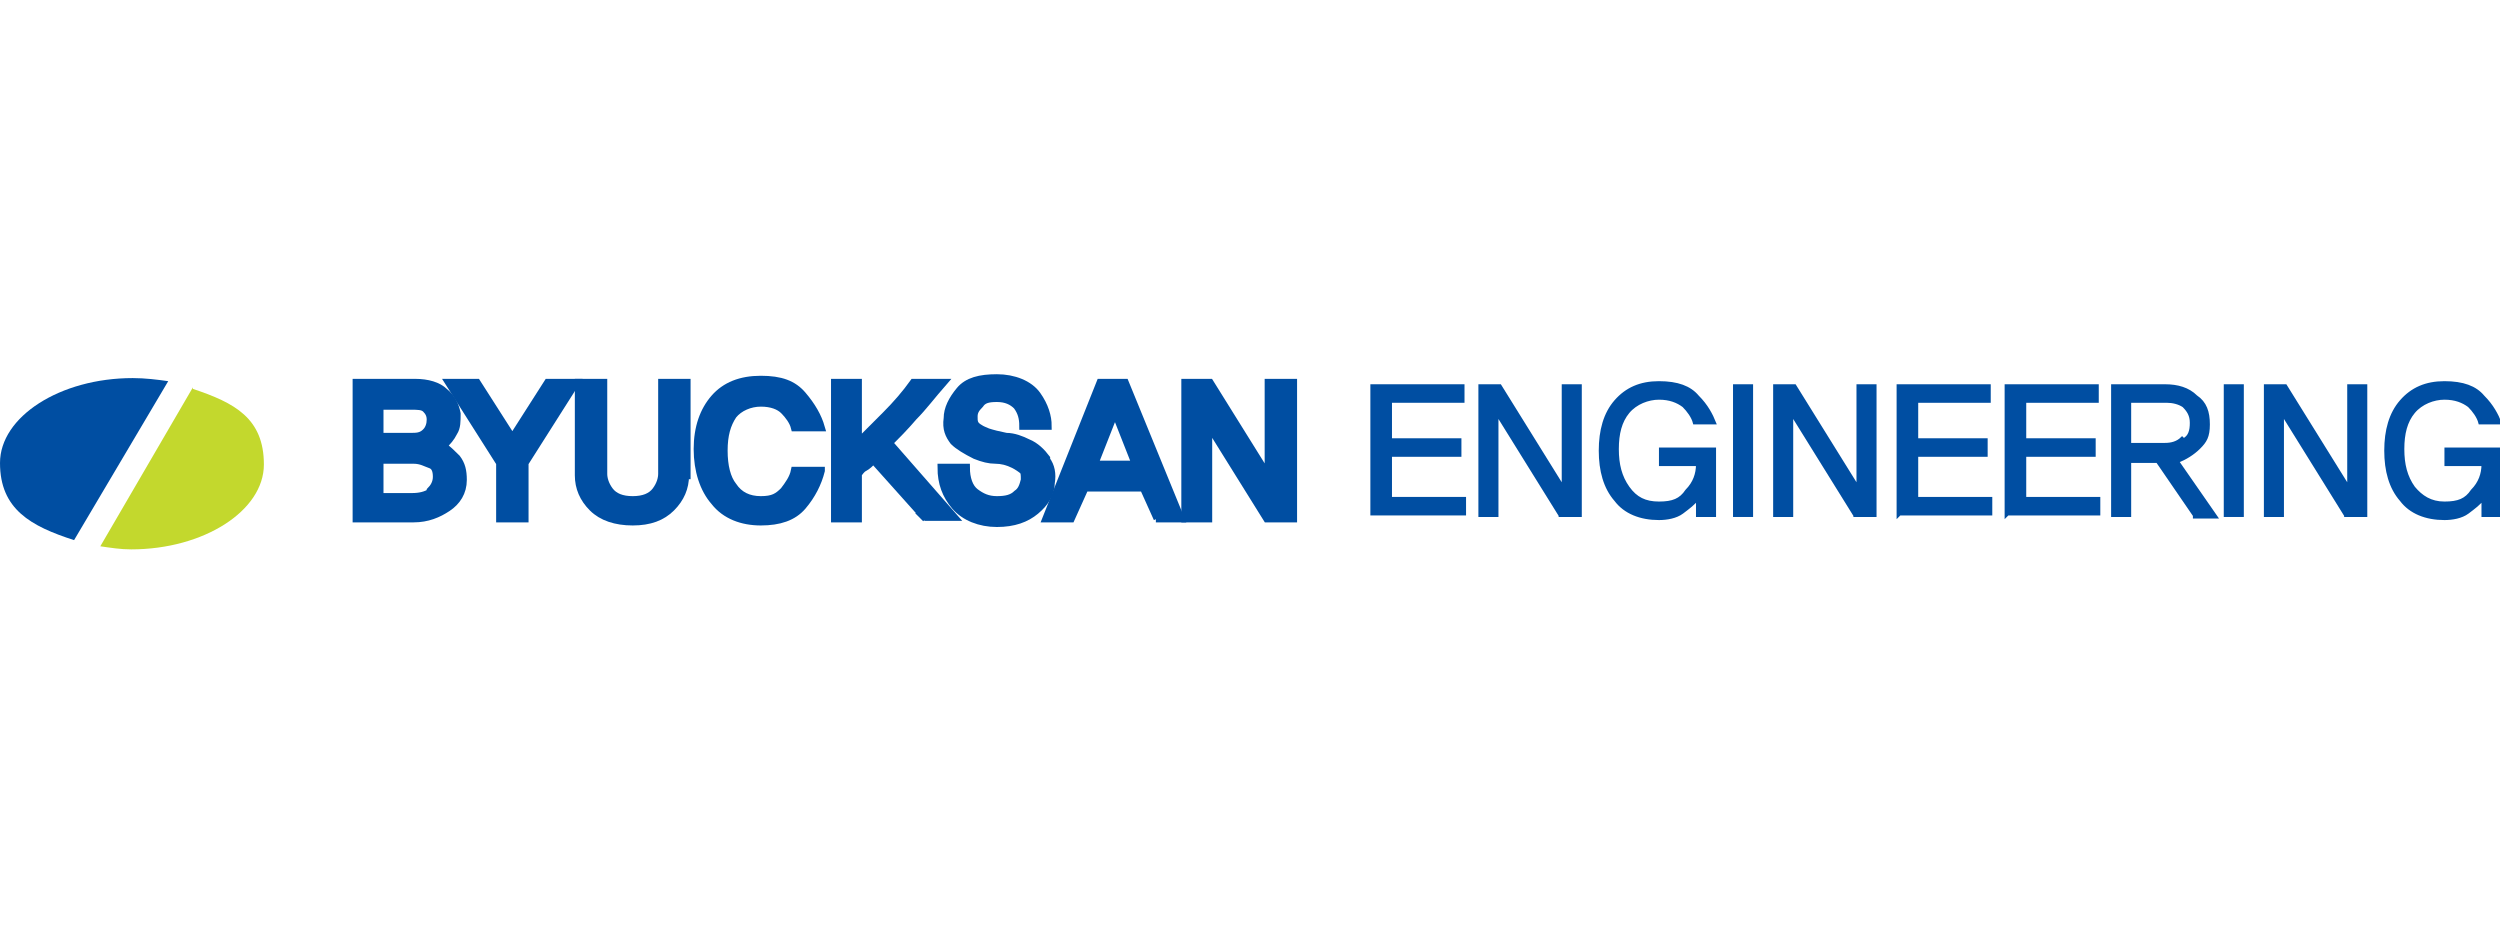
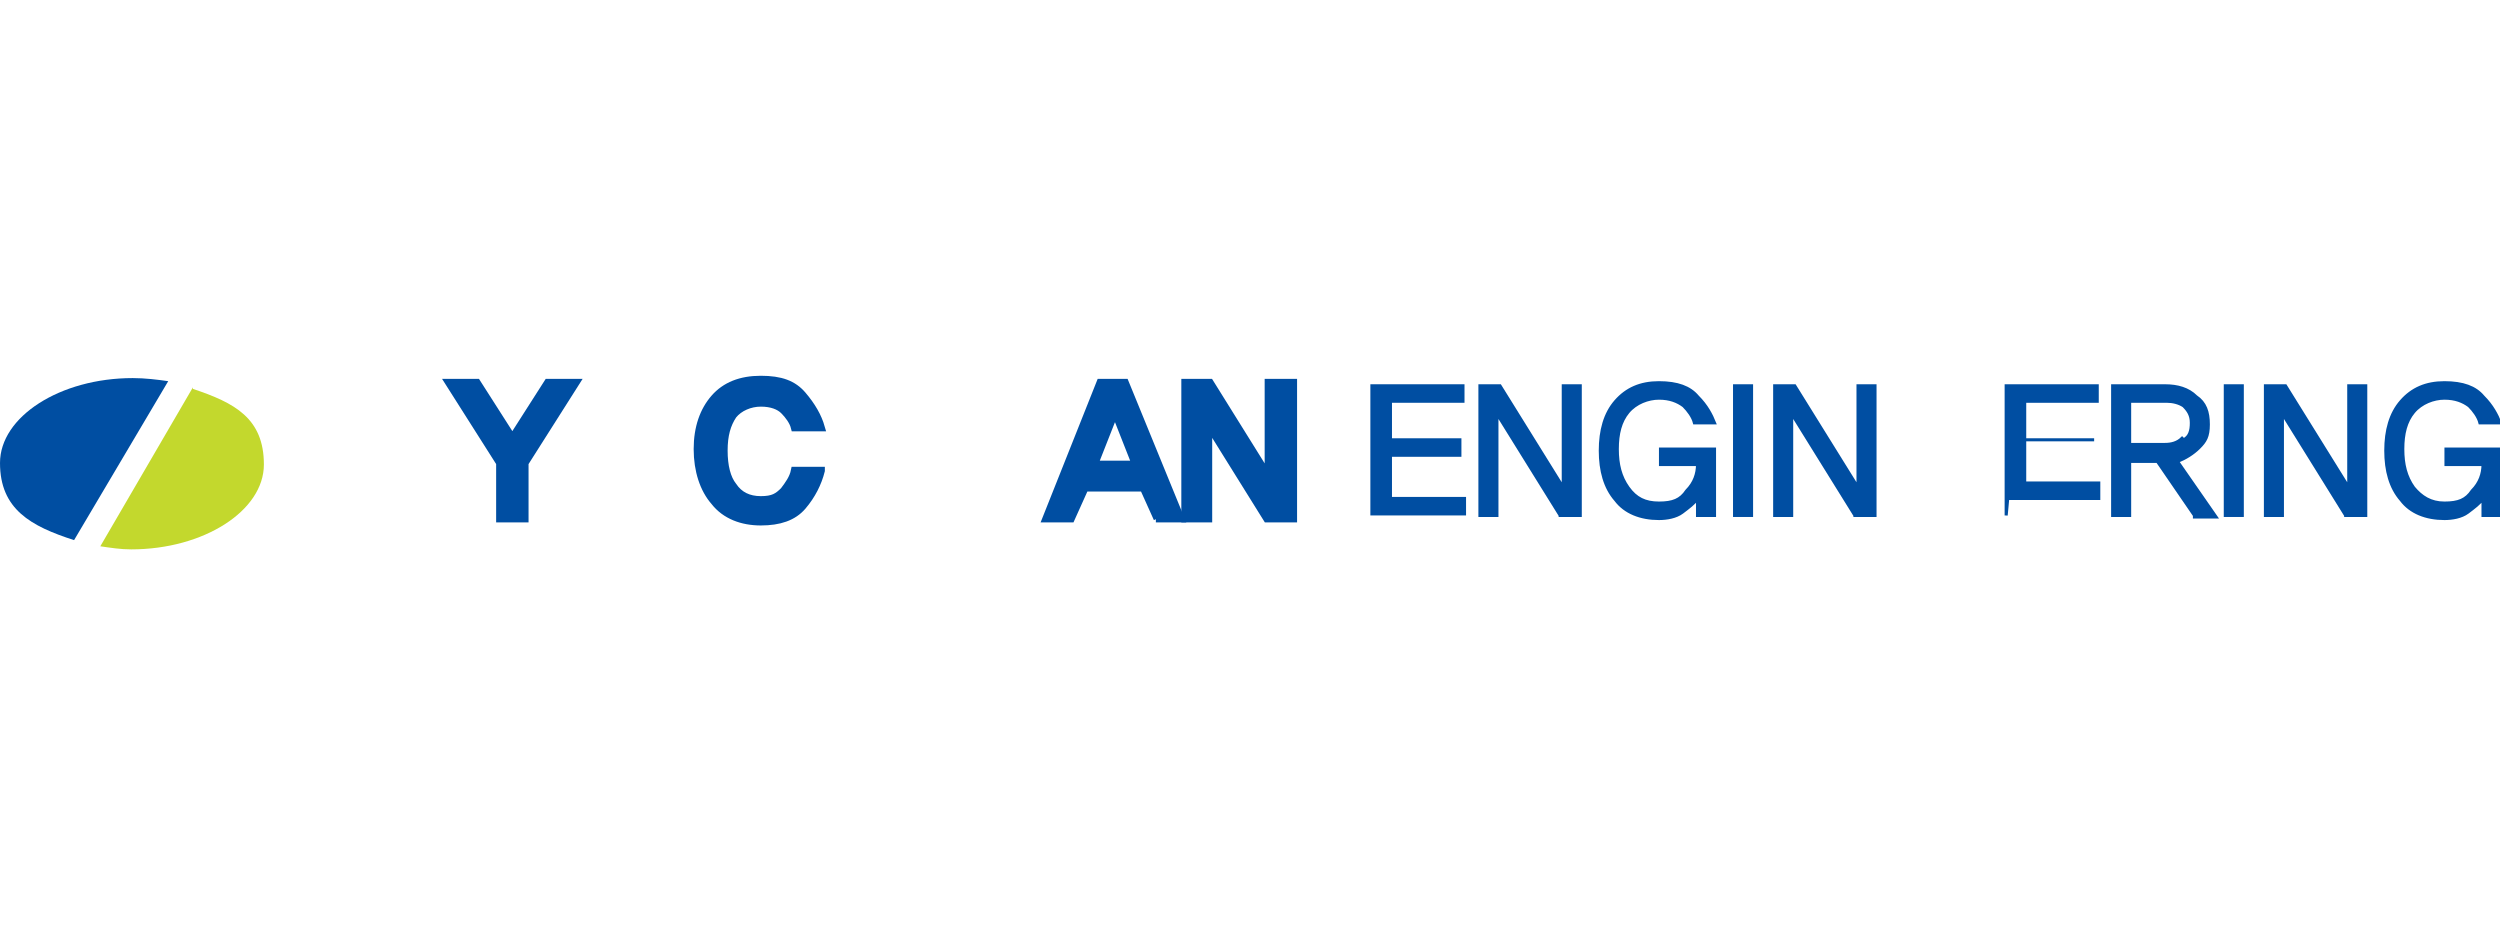
<svg xmlns="http://www.w3.org/2000/svg" id="_레이어_1" version="1.1" viewBox="0 0 162 60">
  <defs>
    <style>
      .st0 {
        stroke-width: .5px;
      }

      .st0, .st1, .st2 {
        fill: #004ea2;
      }

      .st0, .st2 {
        stroke: #004ea2;
        stroke-miterlimit: 10;
      }

      .st3 {
        fill: #c3d82d;
      }

      .st2 {
        stroke-width: .2px;
      }
    </style>
  </defs>
  <g id="_레이어_1-2">
    <g>
      <g>
        <path class="st1" d="M10.9,24.7c-.7-.1-1.5-.2-2.3-.2-4.7,0-8.6,2.5-8.6,5.5s2,4.1,4.8,5l6.1-10.3Z" />
        <path class="st3" d="M12.5,25.1l-6,10.3c.7.1,1.3.2,2,.2,4.7,0,8.6-2.5,8.6-5.5s-1.9-4-4.6-4.9h0Z" />
      </g>
      <g>
-         <path class="st0" d="M29.6,29.7c.3.4.4.8.4,1.4,0,.8-.4,1.4-1,1.8-.6.4-1.3.7-2.2.7h-3.7v-8.8h3.8c.8,0,1.5.2,1.9.6.5.4.7.9.8,1.4,0,.5,0,.9-.2,1.2-.2.4-.4.6-.7.9.3.2.6.5.9.8h0ZM27.6,28c.2-.2.3-.5.3-.8s-.1-.5-.3-.7c-.2-.2-.5-.2-1-.2h-2v2h2c.4,0,.7,0,1-.3h0ZM27.9,31.8c.2-.2.4-.5.4-.9,0-.4-.1-.7-.4-.8s-.6-.3-1.1-.3h-2.2v2.4h2.1c.5,0,.9-.1,1.2-.3Z" />
        <path class="st0" d="M34,30v3.6h-1.6v-3.6l-3.3-5.2h1.8l2.3,3.6,2.3-3.6h1.8l-3.3,5.2h0Z" />
-         <path class="st0" d="M44.4,30.8c0,.8-.3,1.5-.9,2.1-.6.6-1.4.9-2.5.9s-2-.3-2.6-.9c-.6-.6-.9-1.3-.9-2.1v-6h1.6v5.9c0,.3.1.7.4,1.1.3.4.8.6,1.5.6s1.2-.2,1.5-.6c.3-.4.4-.8.4-1.1v-5.9h1.6v6h0Z" />
        <path class="st0" d="M53.2,30.5c-.2.8-.6,1.6-1.2,2.3-.6.7-1.5,1-2.7,1s-2.3-.4-3-1.3c-.7-.8-1.1-2-1.1-3.4s.4-2.5,1.1-3.3c.7-.8,1.7-1.2,3-1.2s2.1.3,2.7,1c.6.7,1,1.4,1.2,2.1h-1.7c-.1-.4-.4-.8-.7-1.1-.3-.3-.8-.5-1.5-.5s-1.4.3-1.8.8c-.4.6-.6,1.3-.6,2.3s.2,1.8.6,2.3c.4.6,1,.9,1.8.9s1.1-.2,1.5-.6c.3-.4.6-.8.7-1.3h1.7,0Z" />
-         <path class="st0" d="M60,33.6l-3.4-3.8c-.2.2-.4.4-.6.5-.2.1-.3.3-.4.4v2.9h-1.5v-8.8h1.5v3.9c.5-.5,1.1-1.1,1.8-1.8.7-.7,1.3-1.4,1.8-2.1h1.9c-.7.8-1.3,1.6-1.9,2.2-.6.7-1.1,1.2-1.6,1.7l4.2,4.8h-1.9Z" />
-         <path class="st0" d="M67.8,29.8c.3.4.4.9.3,1.5,0,.7-.4,1.3-1,1.8-.6.5-1.4.8-2.5.8s-2.1-.4-2.7-1.1c-.6-.7-.9-1.5-.9-2.5h1.6c0,.7.2,1.3.6,1.6.4.3.8.5,1.4.5s1-.1,1.3-.4c.3-.2.4-.5.5-.9,0-.3,0-.5-.1-.6s-.4-.3-.6-.4c-.4-.2-.8-.3-1.2-.3-.4,0-.8-.1-1.3-.3-.6-.3-1.1-.6-1.4-.9-.3-.4-.5-.8-.4-1.5,0-.6.3-1.2.8-1.8.5-.6,1.3-.8,2.4-.8s2.1.4,2.6,1.1c.5.7.7,1.4.7,2h-1.6c0-.5-.1-.9-.4-1.3-.3-.3-.7-.5-1.3-.5s-.9.1-1.1.4c-.3.3-.4.5-.4.8s0,.5.3.7.4.2.6.3c.3.1.7.2,1.2.3.5,0,1,.2,1.4.4.5.2.9.6,1.2,1h0Z" />
        <path class="st0" d="M75,33.6l-.9-2h-3.8l-.9,2h-1.6l3.5-8.8h1.6l3.6,8.8h-1.6ZM72.2,26.8l-1.3,3.3h2.7s-1.3-3.3-1.3-3.3Z" />
        <path class="st0" d="M82.1,33.6l-3.8-6.1v6.1h-1.5v-8.8h1.6l3.8,6.1v-6.1h1.6v8.8h-1.6,0Z" />
        <path class="st2" d="M88.9,33.4v-8.4h5.9v1h-4.7v2.5h4.5v1h-4.5v2.8h4.8v1h-6Z" />
        <path class="st2" d="M101.1,33.4l-4.1-6.6v6.6h-1.1v-8.4h1.3l4.1,6.6v-6.6h1.1v8.4h-1.4,0Z" />
        <path class="st2" d="M110,33.4v-1.1c-.2.3-.6.6-1,.9-.4.3-1,.4-1.5.4-1.2,0-2.2-.4-2.8-1.2-.7-.8-1-1.9-1-3.2s.3-2.4,1-3.2c.7-.8,1.6-1.2,2.8-1.2s2,.3,2.5.9c.6.6.9,1.2,1.1,1.7h-1.3c-.1-.4-.4-.8-.7-1.1-.4-.3-.9-.5-1.6-.5s-1.5.3-2,.9c-.5.6-.7,1.4-.7,2.4s.2,1.8.7,2.5,1.1,1,2,1,1.4-.2,1.8-.8c.5-.5.7-1.1.7-1.7h-2.4v-1h3.5v4.3h-1.1Z" />
        <path class="st2" d="M112.4,33.4v-8.4h1.1v8.4h-1.1Z" />
        <path class="st2" d="M120.2,33.4l-4.1-6.6v6.6h-1.1v-8.4h1.3l4.1,6.6v-6.6h1.1v8.4h-1.4,0Z" />
-         <path class="st2" d="M123,33.4v-8.4h5.9v1h-4.7v2.5h4.5v1h-4.5v2.8h4.8v1h-5.9,0Z" />
-         <path class="st2" d="M130,33.4v-8.4h5.9v1h-4.7v2.5h4.5v1h-4.5v2.8h4.8v1h-5.9Z" />
+         <path class="st2" d="M130,33.4v-8.4h5.9v1h-4.7v2.5h4.5h-4.5v2.8h4.8v1h-5.9Z" />
        <path class="st2" d="M142.2,33.4l-2.4-3.5h-1.8v3.5h-1.1v-8.4h3.4c.8,0,1.5.2,2,.7.6.4.8,1,.8,1.8s-.2,1.1-.6,1.5c-.4.4-.9.7-1.4.9l2.5,3.6h-1.4ZM141.5,28.5c.4-.2.5-.6.5-1.1s-.2-.8-.5-1.1c-.3-.2-.7-.3-1.1-.3h-2.4v2.8h2.3c.4,0,.8-.1,1.1-.4Z" />
        <path class="st2" d="M144.2,33.4v-8.4h1.1v8.4h-1.1Z" />
        <path class="st2" d="M152,33.4l-4.1-6.6v6.6h-1.1v-8.4h1.3l4.1,6.6v-6.6h1.1v8.4h-1.4Z" />
        <path class="st2" d="M160.9,33.4v-1.1c-.2.3-.6.6-1,.9-.4.3-1,.4-1.5.4-1.2,0-2.2-.4-2.8-1.2-.7-.8-1-1.9-1-3.2s.3-2.4,1-3.2c.7-.8,1.6-1.2,2.8-1.2s2,.3,2.5.9c.6.6.9,1.2,1.1,1.7h-1.3c-.1-.4-.4-.8-.7-1.1-.4-.3-.9-.5-1.6-.5s-1.5.3-2,.9c-.5.6-.7,1.4-.7,2.4s.2,1.8.7,2.5c.5.6,1.1,1,2,1s1.4-.2,1.8-.8c.5-.5.7-1.1.7-1.7h-2.4v-1h3.5v4.3h-1.1,0Z" />
      </g>
    </g>
  </g>
</svg>